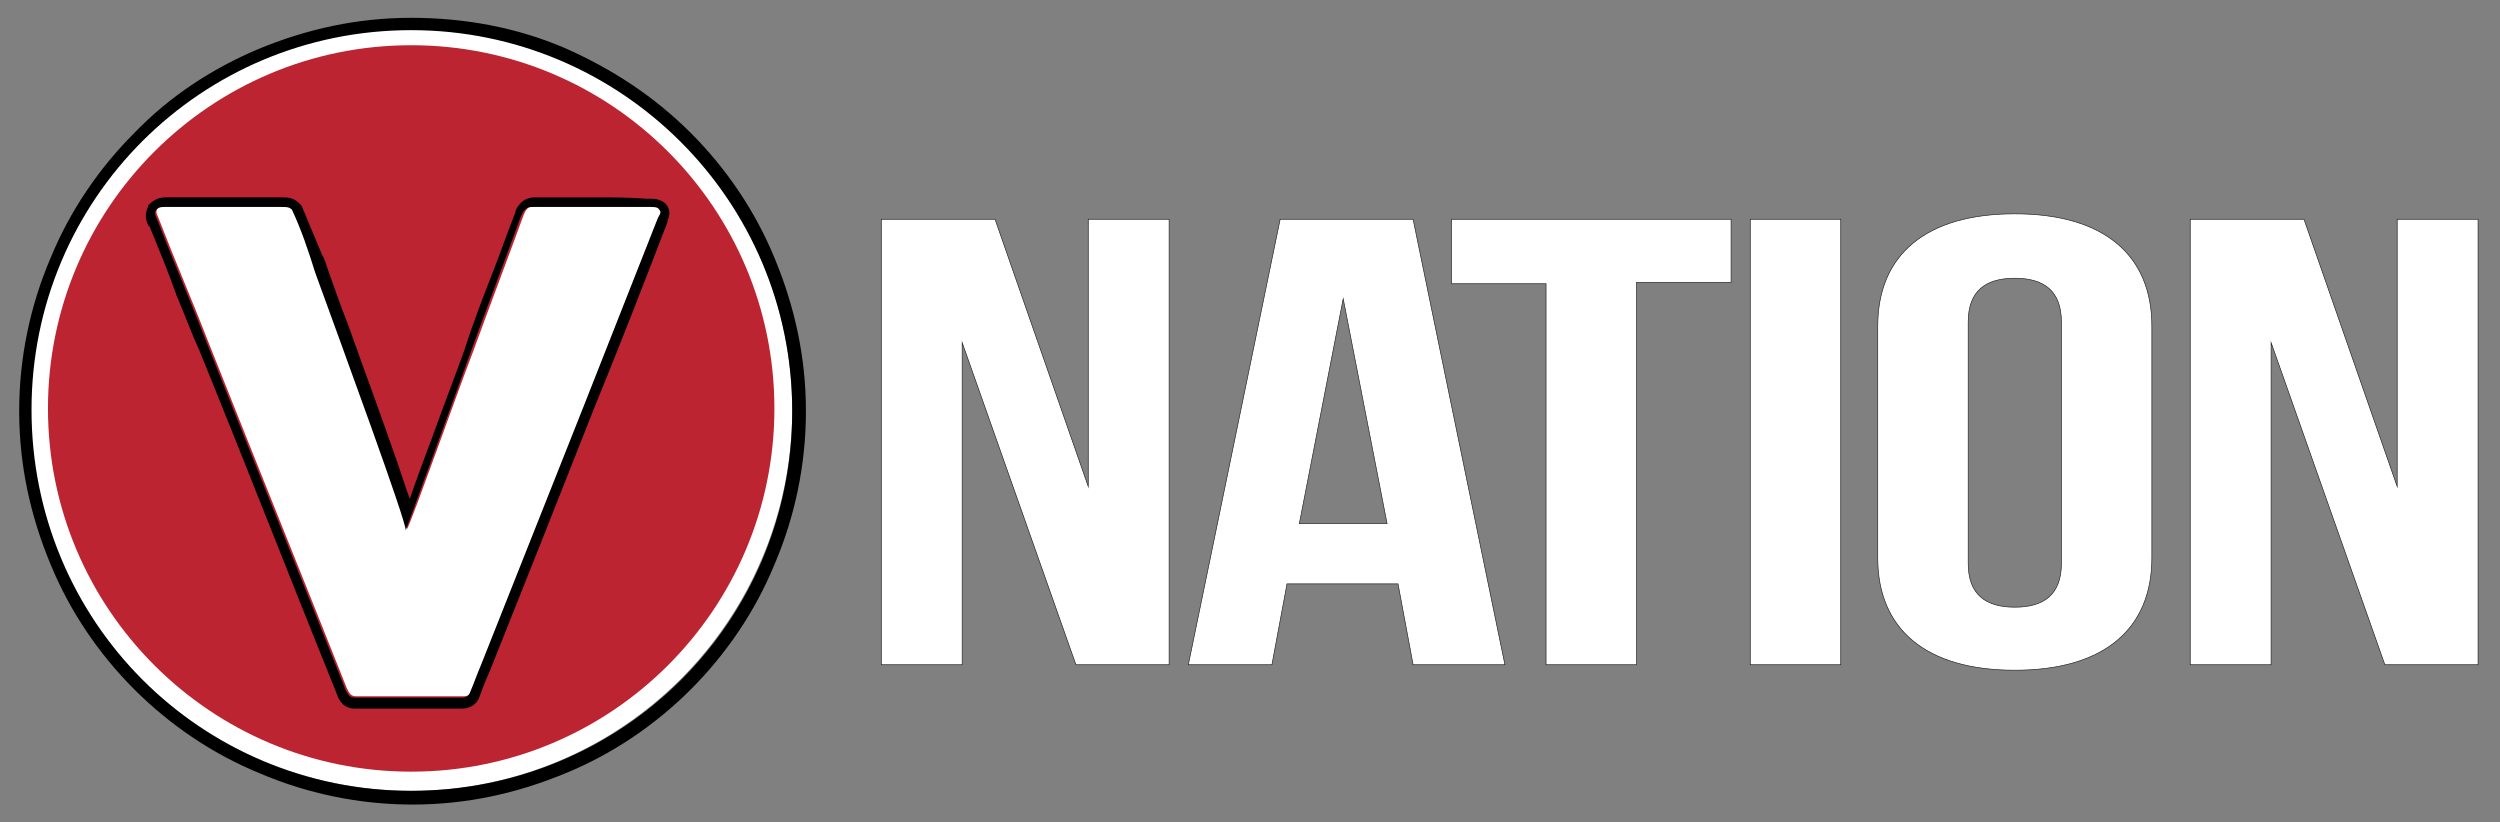
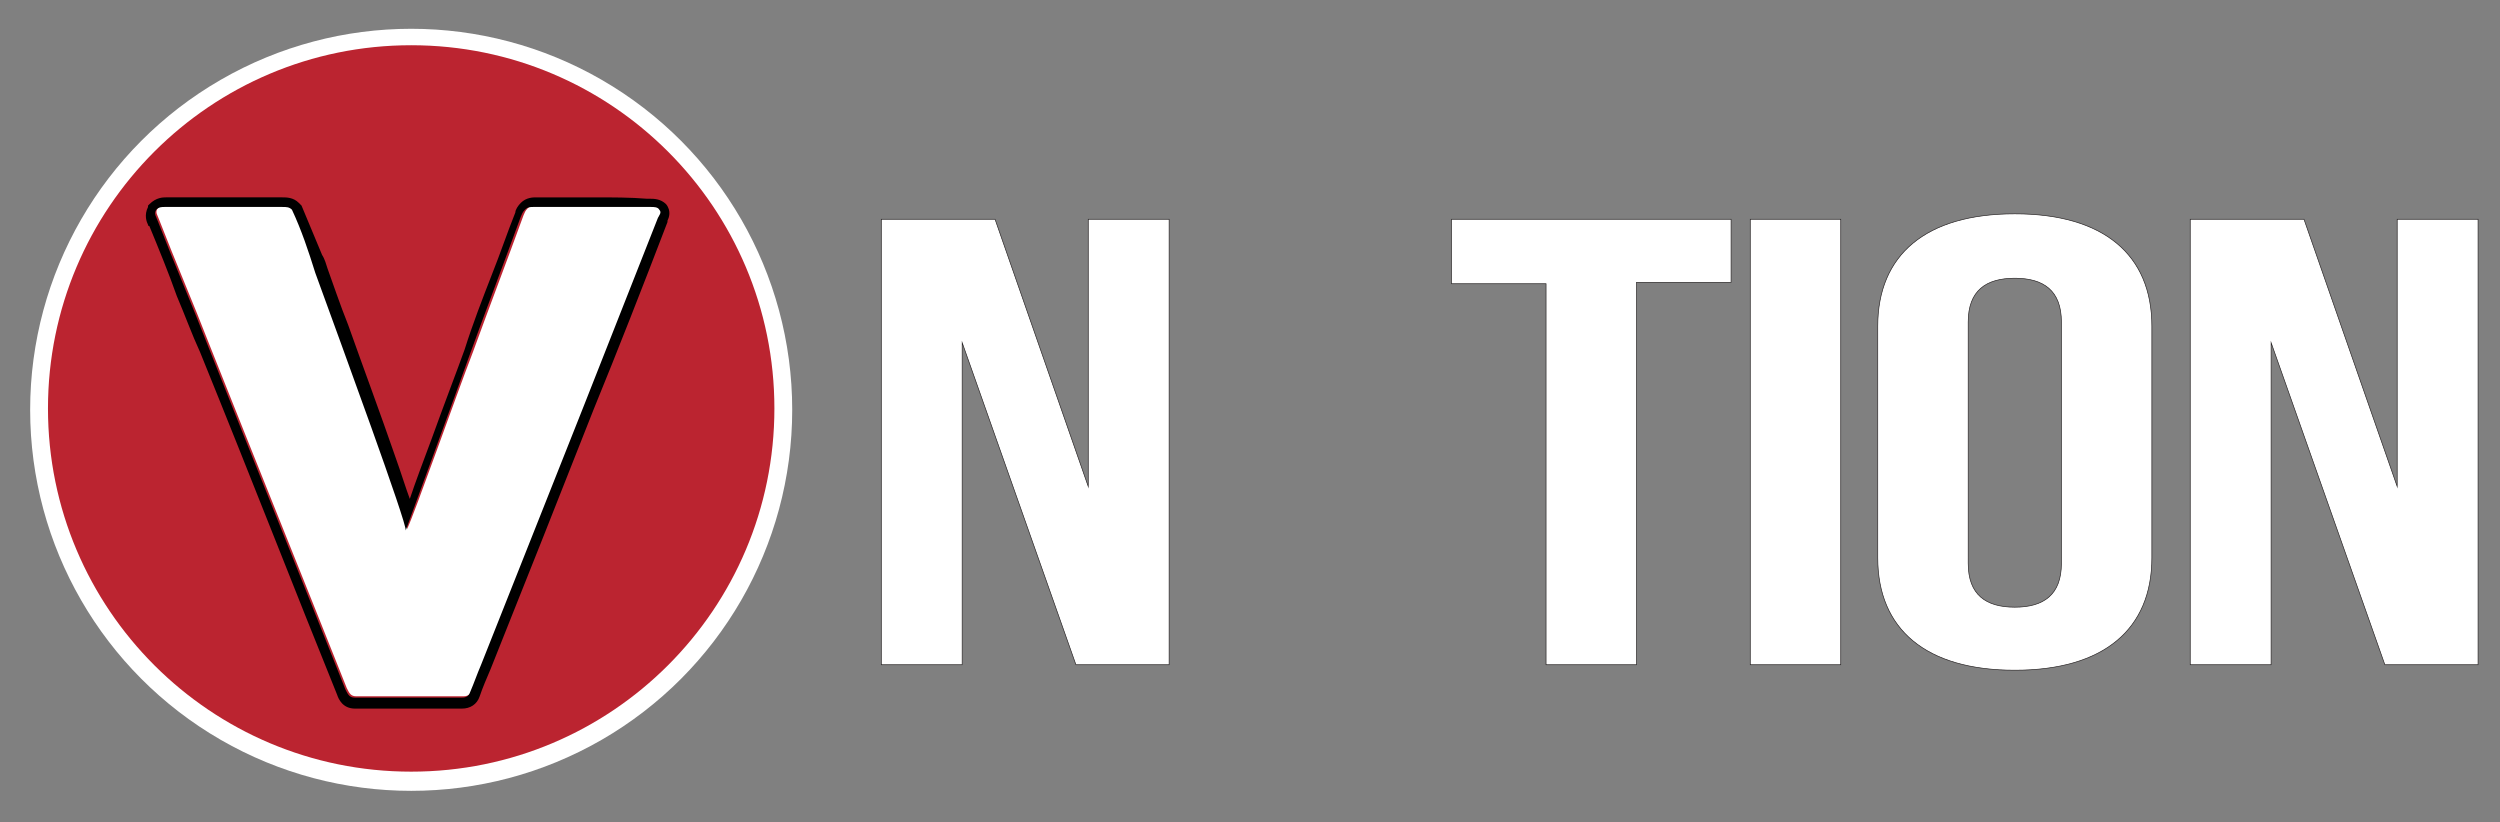
<svg xmlns="http://www.w3.org/2000/svg" version="1.1" id="Layer_1" x="0px" y="0px" viewBox="0 0 182.4 60" style="enable-background:new 0 0 182.4 60;" xml:space="preserve">
  <rect x="0" y="0" width="182.4" height="60" fill="#808080" stroke="none" />
  <style type="text/css">
	.st0{fill:#FFFFFF;}
	.st1{fill:#BB2430;}
	.st2{fill:#FFFFFF;stroke:#231F20;stroke-width:4.829758e-02;stroke-miterlimit:10;}
</style>
  <g>
    <circle class="st0" cx="30" cy="29.9" r="27.8" />
-     <path d="M30,2.2c15.3,0,27.8,12.4,27.8,27.8S45.4,57.7,30,57.7S2.3,45.3,2.3,29.9S14.7,2.2,30,2.2 M30,1.3c-3.9,0-7.6,0.8-11.2,2.3   C15.5,5,12.4,7,9.8,9.7c-2.6,2.6-4.7,5.7-6.1,9.1C2.2,22.3,1.4,26.1,1.4,30s0.8,7.6,2.3,11.2c1.4,3.4,3.5,6.5,6.1,9.1   c2.6,2.6,5.7,4.7,9.1,6.1c3.5,1.5,7.3,2.3,11.2,2.3s7.6-0.8,11.2-2.3c3.4-1.4,6.5-3.5,9.1-6.1s4.7-5.7,6.1-9.1   c1.5-3.5,2.3-7.3,2.3-11.2s-0.8-7.6-2.3-11.2c-1.4-3.4-3.5-6.5-6.1-9.1C47.7,7,44.6,5,41.2,3.5C37.7,2,33.9,1.3,30,1.3L30,1.3z" />
  </g>
  <circle class="st1" cx="30" cy="29.8" r="26.5" />
  <g>
    <path class="st0" d="M34.5,25.7c1.2-3.3,2.5-6.7,3.7-10c0.1-0.2,0.1-0.3,0.3-0.5S39,15,39.3,15c2.7,0,5.4,0,8.1,0   c0.3,0,0.6,0,0.8,0.2s0,0.4-0.1,0.6c-1.8,4.6-3.6,9.1-5.4,13.7c-2.5,6.3-5,12.6-7.5,18.9c-0.3,0.7-0.5,1.3-0.8,2   c-0.1,0.3-0.3,0.4-0.6,0.4c-2.6,0-5.2,0-7.8,0c-0.4,0-0.5-0.2-0.7-0.6c-3.3-8.3-6.7-16.7-10-25c-1.2-3.1-2.5-6.1-3.7-9.2   c-0.1-0.3-0.3-0.5-0.1-0.8S12,15,12.3,15c2.8,0,5.5,0,8.3,0c0.3,0,0.6,0,0.8,0.2c0.7,1.5,1.2,3,1.7,4.6c2,5.5,6.7,18.3,6.6,18.8   C30.2,37.6,33.3,28.8,34.5,25.7z" />
    <path d="M43.3,15.1c1.3,0,2.7,0,4,0l0,0c0.1,0,0.1,0,0.2,0c0.2,0,0.5,0,0.6,0.2c0.2,0.2,0,0.4-0.1,0.6c-1.8,4.6-3.6,9.1-5.4,13.7   c-2.5,6.3-5,12.6-7.5,18.9c-0.3,0.7-0.5,1.3-0.8,2c-0.1,0.3-0.3,0.4-0.6,0.4l0,0c-1.3,0-2.7,0-4,0s-2.5,0-3.8,0l0,0   c-0.4,0-0.5-0.2-0.7-0.6c-3.3-8.3-6.7-16.7-10-25c-1.2-3.1-2.5-6.1-3.7-9.2c-0.1-0.3-0.3-0.5-0.1-0.8c0.2-0.2,0.4-0.2,0.6-0.2   c0.1,0,0.1,0,0.2,0l0,0c1.4,0,2.8,0,4.2,0s2.7,0,4.1,0l0,0h0.1c0.3,0,0.5,0,0.7,0.2c0.7,1.5,1.2,3,1.7,4.6c2,5.5,6.7,18.3,6.6,18.8   c0.4-1.1,3.6-9.8,4.7-12.9c1.2-3.3,2.5-6.7,3.7-10c0.1-0.2,0.1-0.3,0.3-0.5s0.4-0.2,0.6-0.2c0.1,0,0.1,0,0.2,0l0,0   C40.6,15.1,42,15.1,43.3,15.1 M43.3,14.4c-1.3,0-2.7,0-4,0l0,0h-0.1h-0.1c-0.2,0-0.7,0-1.1,0.4c-0.2,0.2-0.4,0.5-0.4,0.7   c-0.6,1.5-1.1,3-1.7,4.5c-0.7,1.8-1.4,3.6-2,5.5c-0.5,1.4-1.5,4-2.4,6.5c-0.6,1.6-1.2,3.2-1.6,4.4c-0.3-0.8-0.6-1.8-1.1-3.2   c-1-2.9-2.3-6.4-3.4-9.5c-0.6-1.5-1.1-3-1.5-4.1c-0.1-0.3-0.2-0.7-0.4-1c-0.5-1.2-1-2.4-1.5-3.6l-0.1-0.1l-0.1-0.1   c-0.4-0.4-0.9-0.4-1.2-0.4l0,0l0,0l0,0c-1.5,0-2.8,0-4.1,0c-1.5,0-2.9,0-4.2,0l0,0h-0.1h-0.1c-0.2,0-0.7,0-1.2,0.5L10.8,15v0.1   c-0.3,0.6-0.1,1.1,0,1.3c0,0,0,0.1,0.1,0.1c0.7,1.7,1.4,3.4,2,5.1c0.6,1.4,1.1,2.8,1.7,4.1c3.9,9.6,7,17.6,10,25l0,0   c0.1,0.3,0.4,1,1.3,1l0,0c1.2,0,2.4,0,3.8,0c1.2,0,2.5,0,4,0l0,0c0.6,0,1.1-0.3,1.3-0.9c0.2-0.6,0.5-1.3,0.8-2   c2.6-6.5,5.1-12.8,7.5-18.9c1.8-4.4,3.6-9,5.4-13.7c0,0,0,0,0-0.1c0.1-0.2,0.3-0.7-0.1-1.2l0,0l0,0c-0.4-0.4-0.9-0.4-1.2-0.4h-0.1   h-0.1l0,0C46,14.4,44.7,14.4,43.3,14.4L43.3,14.4z" />
  </g>
  <g>
    <g>
      <path class="st2" d="M70.2,25v23.5h-5.9V16h8.3l6.8,19.5V16h5.9v32.5h-6.8L70.2,25z" />
-       <path class="st2" d="M109.8,48.5h-6.7l-1.1-5.9h-8.1l-1.1,5.9h-6.1L93.4,16h9.7L109.8,48.5z M94.8,38.2h6.4L98,21.8L94.8,38.2z" />
      <path class="st2" d="M105.9,16h20.4v4.6h-6.9v27.9h-6.6V20.7h-6.9V16z" />
      <path class="st2" d="M127.7,16h6.6v32.5h-6.6C127.7,48.5,127.7,16,127.7,16z" />
      <path class="st2" d="M137,23.8c0-5.2,3.5-8.2,10-8.2s10,3,10,8.2v16.9c0,5.2-3.5,8.2-10,8.2s-10-3-10-8.2V23.8z M143.6,41.1    c0,2.3,1.3,3.2,3.4,3.2c2.1,0,3.4-0.9,3.4-3.2V23.5c0-2.3-1.3-3.2-3.4-3.2c-2.1,0-3.4,0.9-3.4,3.2V41.1z" />
      <path class="st2" d="M165.7,25v23.5h-5.9V16h8.3l6.8,19.5V16h5.9v32.5H174L165.7,25z" />
    </g>
  </g>
</svg>